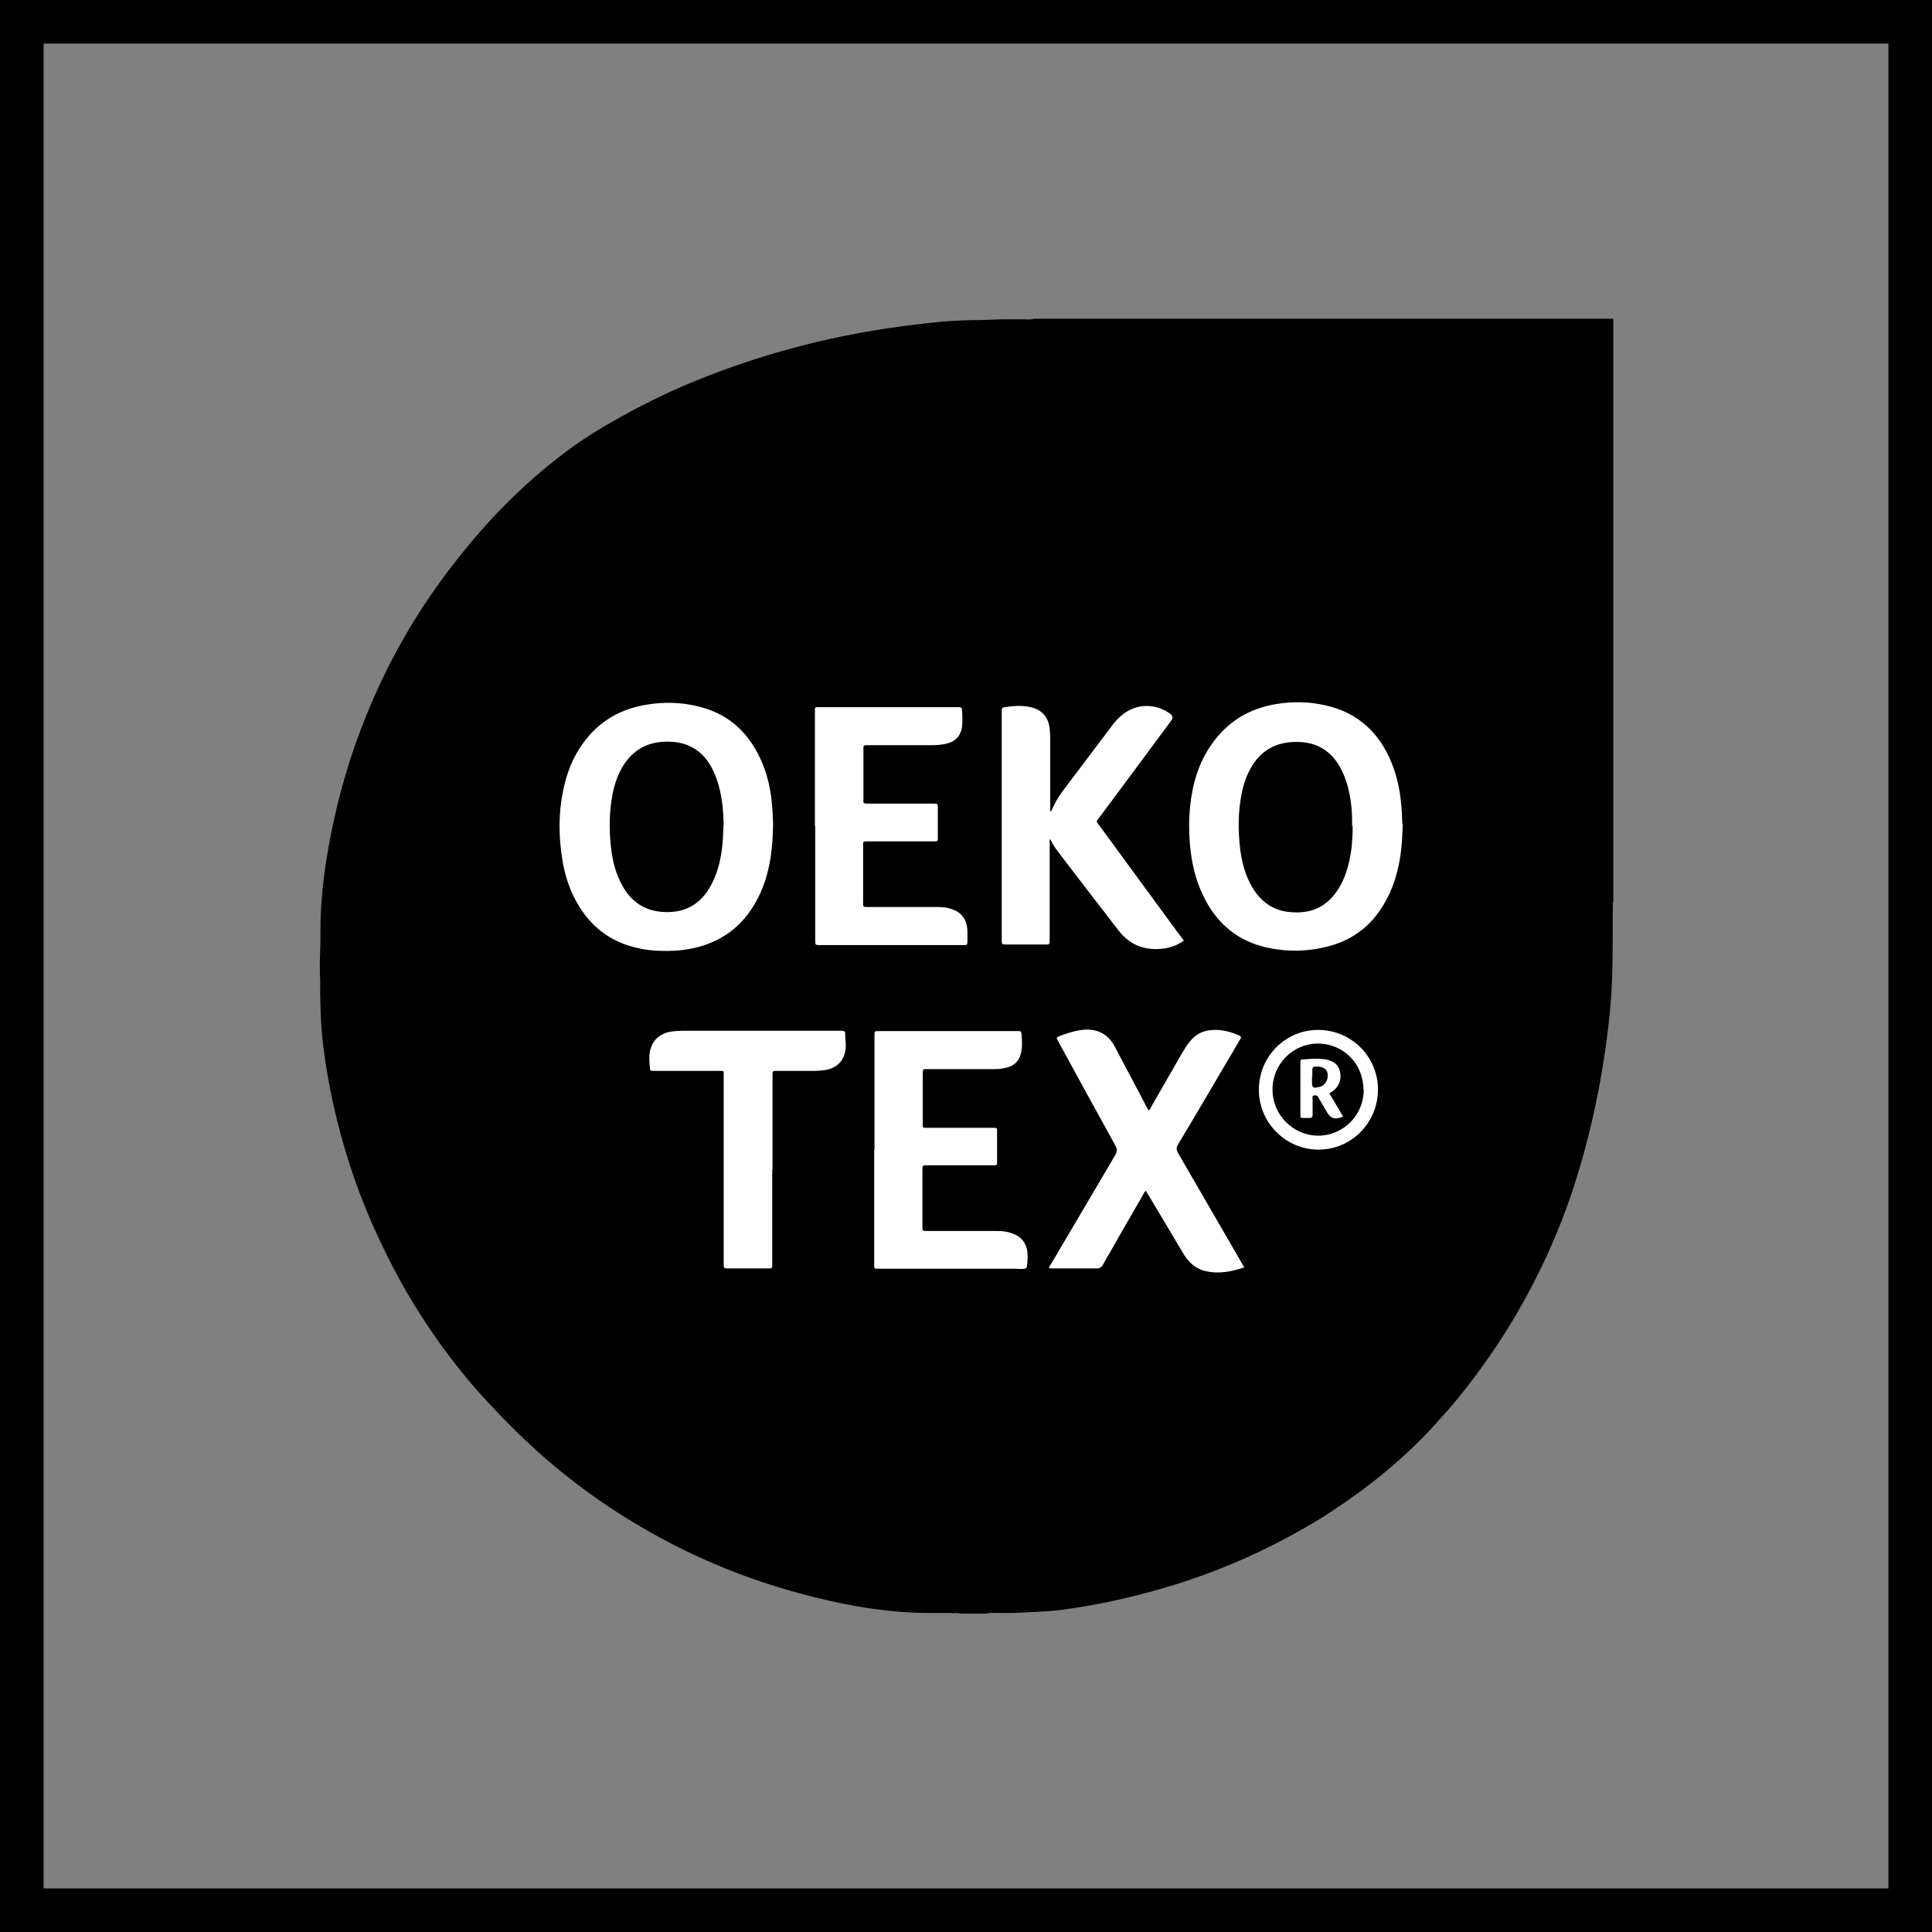
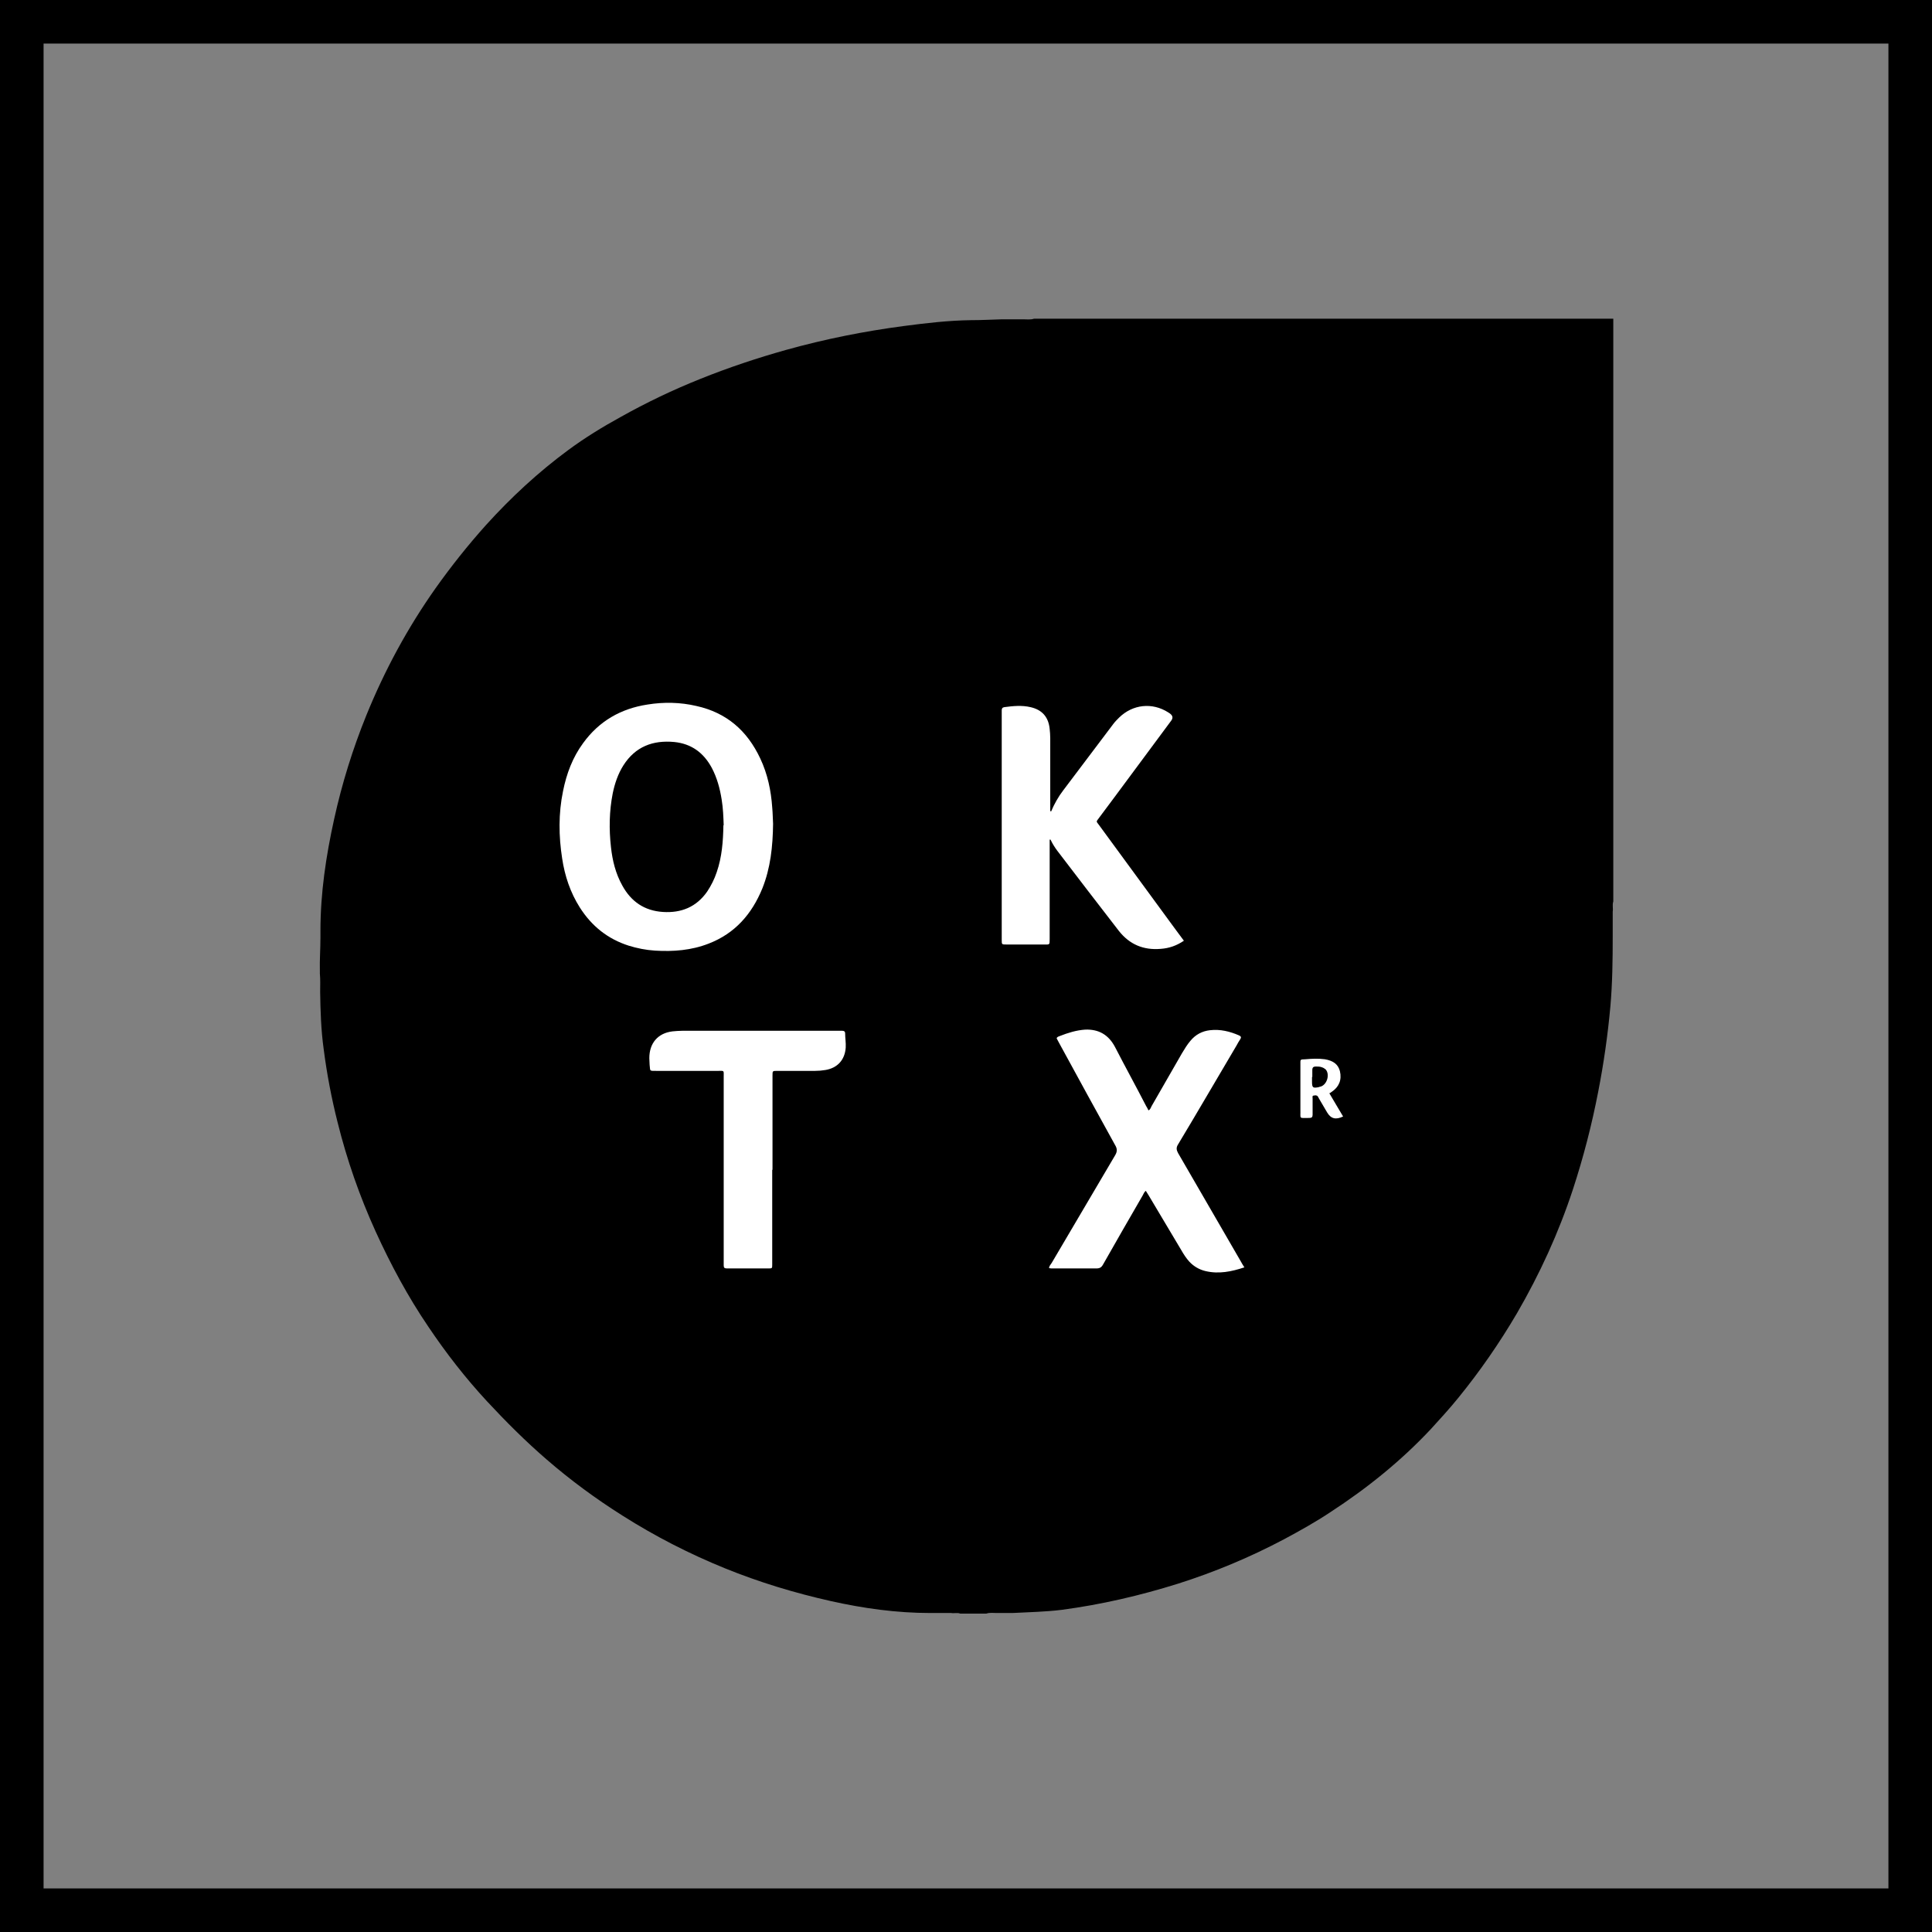
<svg xmlns="http://www.w3.org/2000/svg" id="Warstwa_2" data-name="Warstwa 2" viewBox="0 0 66.5 66.5">
  <rect x="0" y="0" width="66.5" height="66.5" fill="#808080" stroke="none" />
  <defs>
    <style>
      .cls-1 {
        fill: none;
        stroke: #000;
        stroke-miterlimit: 10;
        stroke-width: 1.5px;
      }

      .cls-2, .cls-3 {
        stroke-width: 0px;
      }

      .cls-3 {
        fill: #fff;
      }
    </style>
  </defs>
  <g id="Warstwa_1-2" data-name="Warstwa 1">
    <g id="oeko_tex" data-name="oeko tex">
      <rect class="cls-1" x=".75" y=".75" width="65" height="65" />
      <g>
        <path class="cls-2" d="M35.56,10.97h19.97v20.06c-.04.11,0,.23-.02.35v.85c0,.81-.01,1.61-.08,2.41-.09.99-.23,1.97-.42,2.94-.22,1.14-.51,2.26-.87,3.36-.49,1.49-1.14,2.91-1.93,4.27-.6,1.02-1.27,1.99-2.02,2.91-.3.37-.62.72-.94,1.07-1.03,1.1-2.2,2.04-3.46,2.86-.51.34-1.05.64-1.59.93-1.17.62-2.39,1.13-3.65,1.53-1.31.41-2.64.72-4,.9-.56.07-1.13.08-1.7.11h-.55c-.11,0-.23-.02-.35.02h-.9c-.1-.04-.21,0-.31-.02h-.72c-1.16,0-2.3-.16-3.42-.41-1.25-.28-2.47-.65-3.65-1.13-1.23-.5-2.4-1.1-3.52-1.81-.92-.58-1.79-1.22-2.61-1.93-.73-.63-1.41-1.31-2.06-2.01-.74-.8-1.41-1.66-2.02-2.57-.7-1.03-1.29-2.13-1.81-3.27-.55-1.21-.99-2.47-1.31-3.76-.21-.83-.37-1.67-.48-2.53-.09-.65-.11-1.3-.12-1.96,0-.21.01-.42-.01-.63,0-.03,0-.06,0-.09-.01-.38.02-.76.02-1.14,0-.08,0-.16,0-.24,0-1.3.19-2.57.47-3.84.27-1.23.64-2.42,1.11-3.58.63-1.55,1.42-3.01,2.38-4.37.54-.76,1.12-1.49,1.74-2.18.86-.95,1.8-1.82,2.83-2.58.57-.42,1.17-.79,1.79-1.13.89-.5,1.81-.94,2.76-1.32.97-.39,1.96-.72,2.96-1,1.33-.37,2.68-.64,4.05-.82.76-.1,1.53-.19,2.3-.2.36,0,.72-.02,1.08-.03.11,0,.21,0,.32,0,.06,0,.12,0,.18,0,.07,0,.14,0,.21,0,.13,0,.26.02.38-.02Z" />
-         <path class="cls-3" d="M48.28,28.37c-.01.76-.09,1.45-.34,2.12-.12.31-.27.6-.46.87-.43.62-1.02,1.02-1.75,1.21-.71.19-1.43.2-2.15.04-.94-.22-1.62-.76-2.08-1.61-.29-.54-.45-1.12-.52-1.72-.07-.62-.07-1.25.03-1.87.1-.64.31-1.24.68-1.77.55-.8,1.31-1.26,2.26-1.41.56-.09,1.12-.08,1.68.05,1.11.25,1.85.94,2.27,1.98.2.49.3,1.01.34,1.54.02.21.02.42.03.57Z" />
        <path class="cls-3" d="M26.61,28.34c-.01.81-.09,1.54-.37,2.24-.36.88-.94,1.55-1.85,1.9-.59.23-1.21.28-1.85.24-.31-.02-.61-.08-.9-.17-.72-.23-1.27-.67-1.68-1.31-.33-.52-.52-1.09-.61-1.69-.12-.77-.13-1.55.03-2.32.12-.6.33-1.16.69-1.65.55-.76,1.3-1.19,2.22-1.33.56-.09,1.12-.08,1.68.05,1.04.23,1.75.85,2.2,1.81.25.53.37,1.1.41,1.68.02.21.02.43.03.57Z" />
        <path class="cls-3" d="M36.18,27.93c.11-.26.25-.51.42-.73.57-.76,1.15-1.52,1.72-2.28.06-.08.13-.15.2-.22.47-.46,1.14-.53,1.69-.18.02.01.04.03.06.04q.15.11.04.25c-.65.88-1.3,1.75-1.95,2.63-.18.24-.35.47-.53.71-.11.15-.1.11,0,.25.84,1.15,1.68,2.29,2.52,3.44.13.18.26.35.4.54-.25.17-.51.26-.8.28-.59.05-1.07-.15-1.44-.62-.71-.92-1.42-1.84-2.12-2.76-.09-.12-.17-.25-.23-.38-.01,0-.02,0-.03,0v.15c0,1.09,0,2.18,0,3.27,0,.21,0,.19-.19.19-.43,0-.87,0-1.3,0-.16,0-.16,0-.16-.16,0-1.4,0-2.8,0-4.19,0-1.2,0-2.39,0-3.59,0-.04,0-.08,0-.12,0-.06.02-.1.09-.11.3-.04.6-.07.9,0,.4.09.62.34.66.75.01.1.02.21.02.31,0,.81,0,1.61,0,2.42,0,.03,0,.07,0,.1.01,0,.02,0,.03.01Z" />
        <path class="cls-3" d="M42.84,43.62c-.45.15-.89.24-1.35.13-.21-.05-.4-.16-.55-.32-.11-.12-.2-.26-.28-.4-.37-.63-.75-1.25-1.12-1.88-.03-.05-.07-.11-.1-.16-.06.04-.08.11-.11.16-.46.79-.91,1.58-1.36,2.37-.06.11-.12.14-.24.14-.49,0-.99,0-1.48,0-.05,0-.09,0-.14-.01,0-.07.05-.12.09-.18.73-1.23,1.45-2.47,2.18-3.7.08-.13.08-.23,0-.36-.65-1.17-1.29-2.35-1.93-3.52-.03-.05-.05-.1-.08-.15.02-.06.07-.06.11-.08.28-.11.57-.2.87-.22.47-.02.81.18,1.03.6.35.68.72,1.35,1.07,2.03.03.05.06.1.08.15.07-.03.08-.1.11-.15.35-.6.69-1.21,1.04-1.81.09-.15.18-.3.29-.43.18-.22.41-.34.68-.37.35-.04.68.04,1,.18.07.03.08.07.04.13-.05.07-.09.15-.13.22-.67,1.13-1.33,2.27-2.01,3.4-.07.11-.06.19,0,.3.72,1.24,1.44,2.49,2.16,3.73.03.06.07.12.12.2Z" />
-         <path class="cls-3" d="M30.1,39.58c0-1.3,0-2.6,0-3.9,0-.19-.02-.19.19-.19,1.56,0,3.12,0,4.68,0,.03,0,.07,0,.1,0,.06,0,.09.03.09.08.02.25.04.51-.04.76-.06.18-.18.31-.36.38-.18.07-.36.09-.54.09-.75,0-1.51,0-2.26,0-.21,0-.19-.03-.2.2,0,.54,0,1.08,0,1.62,0,.23-.02.2.21.2.71,0,1.43,0,2.14,0,.04,0,.08,0,.12,0,.07,0,.09.02.09.09,0,.37,0,.74,0,1.11,0,.07-.03.09-.09.09-.1,0-.2,0-.3,0-.67,0-1.35,0-2.02,0-.15,0-.16,0-.16.15,0,.66,0,1.31,0,1.97,0,.14,0,.14.15.14.8,0,1.6,0,2.4,0,.2,0,.39.02.58.1.31.12.46.35.49.68,0,.02,0,.05,0,.07,0,.15,0,.29-.04.43-.13.05-.26.02-.39.02-1.53,0-3.06,0-4.59,0-.03,0-.06,0-.09,0-.19,0-.17,0-.17-.17,0-1.31,0-2.61,0-3.92Z" />
-         <path class="cls-3" d="M28.05,28.43c0-1.3,0-2.6,0-3.9,0-.2-.02-.19.18-.19,1.57,0,3.13,0,4.7,0,.18,0,.18,0,.19.18,0,.19.02.38-.02.57-.06.26-.22.42-.46.49-.2.06-.41.07-.62.07-.7,0-1.39,0-2.09,0-.24,0-.21-.02-.21.22,0,.53,0,1.07,0,1.6,0,.18-.04.19.18.19.72,0,1.45,0,2.17,0,.24,0,.21,0,.21.2,0,.29,0,.58,0,.87,0,.26.03.23-.24.23-.71,0-1.43,0-2.14,0-.22,0-.19-.01-.19.2,0,.61,0,1.22,0,1.83,0,.24-.04.23.22.23.76,0,1.52,0,2.28,0,.16,0,.32,0,.48.05.4.11.6.37.61.79,0,.12,0,.24,0,.37,0,.08-.03.1-.1.1-.03,0-.07,0-.1,0-1.61,0-3.22,0-4.84,0-.01,0-.02,0-.03,0-.17,0-.17,0-.17-.17,0-1.31,0-2.61,0-3.92Z" />
        <path class="cls-3" d="M26.58,40.27c0,1.05,0,2.1,0,3.15,0,.03,0,.07,0,.1,0,.14,0,.14-.14.14-.43,0-.87,0-1.3,0-.04,0-.08,0-.12,0-.09,0-.11-.03-.11-.11,0-.05,0-.09,0-.14,0-2.11,0-4.22,0-6.34,0-.24.03-.21-.21-.21-.7,0-1.4,0-2.1,0-.27,0-.21.01-.24-.21,0-.07-.01-.15-.01-.23,0-.51.29-.86.8-.92.11-.01.22-.02.33-.02,1.8,0,3.61,0,5.41,0,.03,0,.07,0,.1,0,.06,0,.1.02.1.09,0,.16.03.32.02.49-.03.42-.28.7-.7.77-.12.02-.24.03-.36.03-.43,0-.87,0-1.3,0-.16,0-.16,0-.16.16,0,1.08,0,2.16,0,3.24Z" />
-         <path class="cls-3" d="M45.38,39.57c-1.13,0-2.05-.93-2.05-2.06,0-1.14.91-2.06,2.04-2.06,1.14,0,2.06.92,2.06,2.05,0,1.14-.91,2.07-2.04,2.07Z" />
-         <path class="cls-2" d="M46.56,28.43c0,.54-.05,1.07-.22,1.58-.07.22-.17.43-.3.63-.4.61-.97.83-1.68.75-.56-.06-.97-.37-1.25-.84-.24-.4-.36-.84-.42-1.3-.08-.67-.08-1.33.06-1.99.07-.33.18-.63.36-.92.38-.6.94-.83,1.63-.8.66.03,1.13.36,1.43.95.18.36.28.75.33,1.15.04.27.04.53.04.8Z" />
        <path class="cls-2" d="M24.9,28.4c-.01.56-.05,1.1-.23,1.62-.08.24-.19.46-.33.67-.37.53-.89.74-1.52.7-.64-.04-1.1-.36-1.4-.91-.23-.41-.34-.86-.39-1.32-.07-.62-.06-1.24.06-1.85.07-.34.18-.67.37-.97.41-.64,1.01-.87,1.75-.8.59.06,1.01.37,1.29.89.18.34.28.71.34,1.09.05.3.06.61.07.89Z" />
        <path class="cls-2" d="M46.94,37.51c0,.87-.69,1.57-1.56,1.58-.87,0-1.58-.71-1.58-1.59,0-.87.7-1.58,1.56-1.58.88,0,1.57.7,1.57,1.58Z" />
        <path class="cls-3" d="M45.75,37.62c.17.28.32.55.48.81-.25.12-.42.08-.55-.14-.09-.15-.18-.31-.27-.46-.02-.03-.03-.06-.05-.09-.04-.05-.09-.04-.14-.03-.06,0-.04.06-.04.1,0,.19,0,.37,0,.56,0,.08-.03.11-.11.11-.38,0-.3.05-.31-.29,0-.51,0-1.02,0-1.53,0-.21-.02-.19.18-.2.22-.02.44-.03.66,0,.3.05.46.18.52.41.07.3-.03.54-.28.71-.02.01-.04.03-.07.05Z" />
        <path class="cls-2" d="M45.17,37.07c0-.08,0-.16,0-.24,0-.09.04-.12.12-.12.08,0,.15,0,.22.03.04.01.08.04.12.07.15.17.05.52-.17.59-.02,0-.04.01-.07.02-.2.04-.23.02-.23-.19,0-.05,0-.1,0-.16Z" />
      </g>
    </g>
  </g>
</svg>